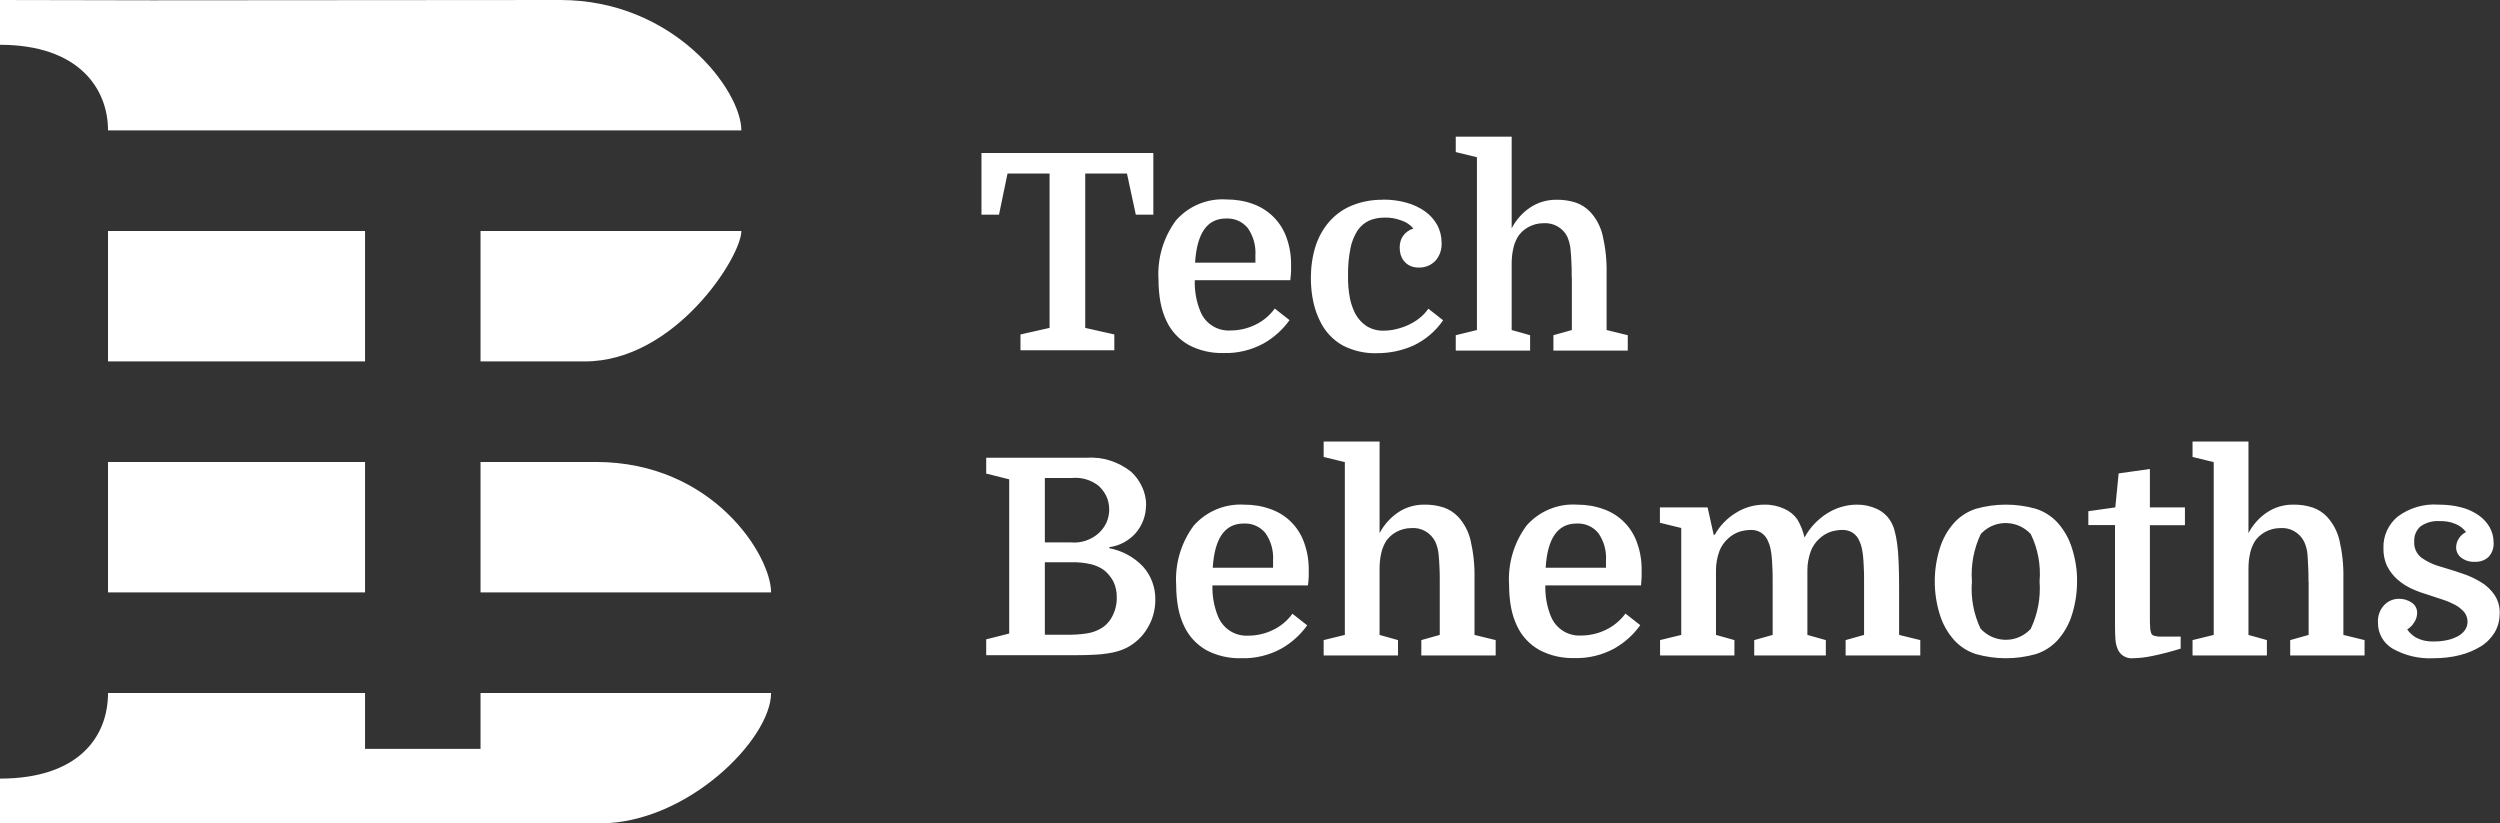
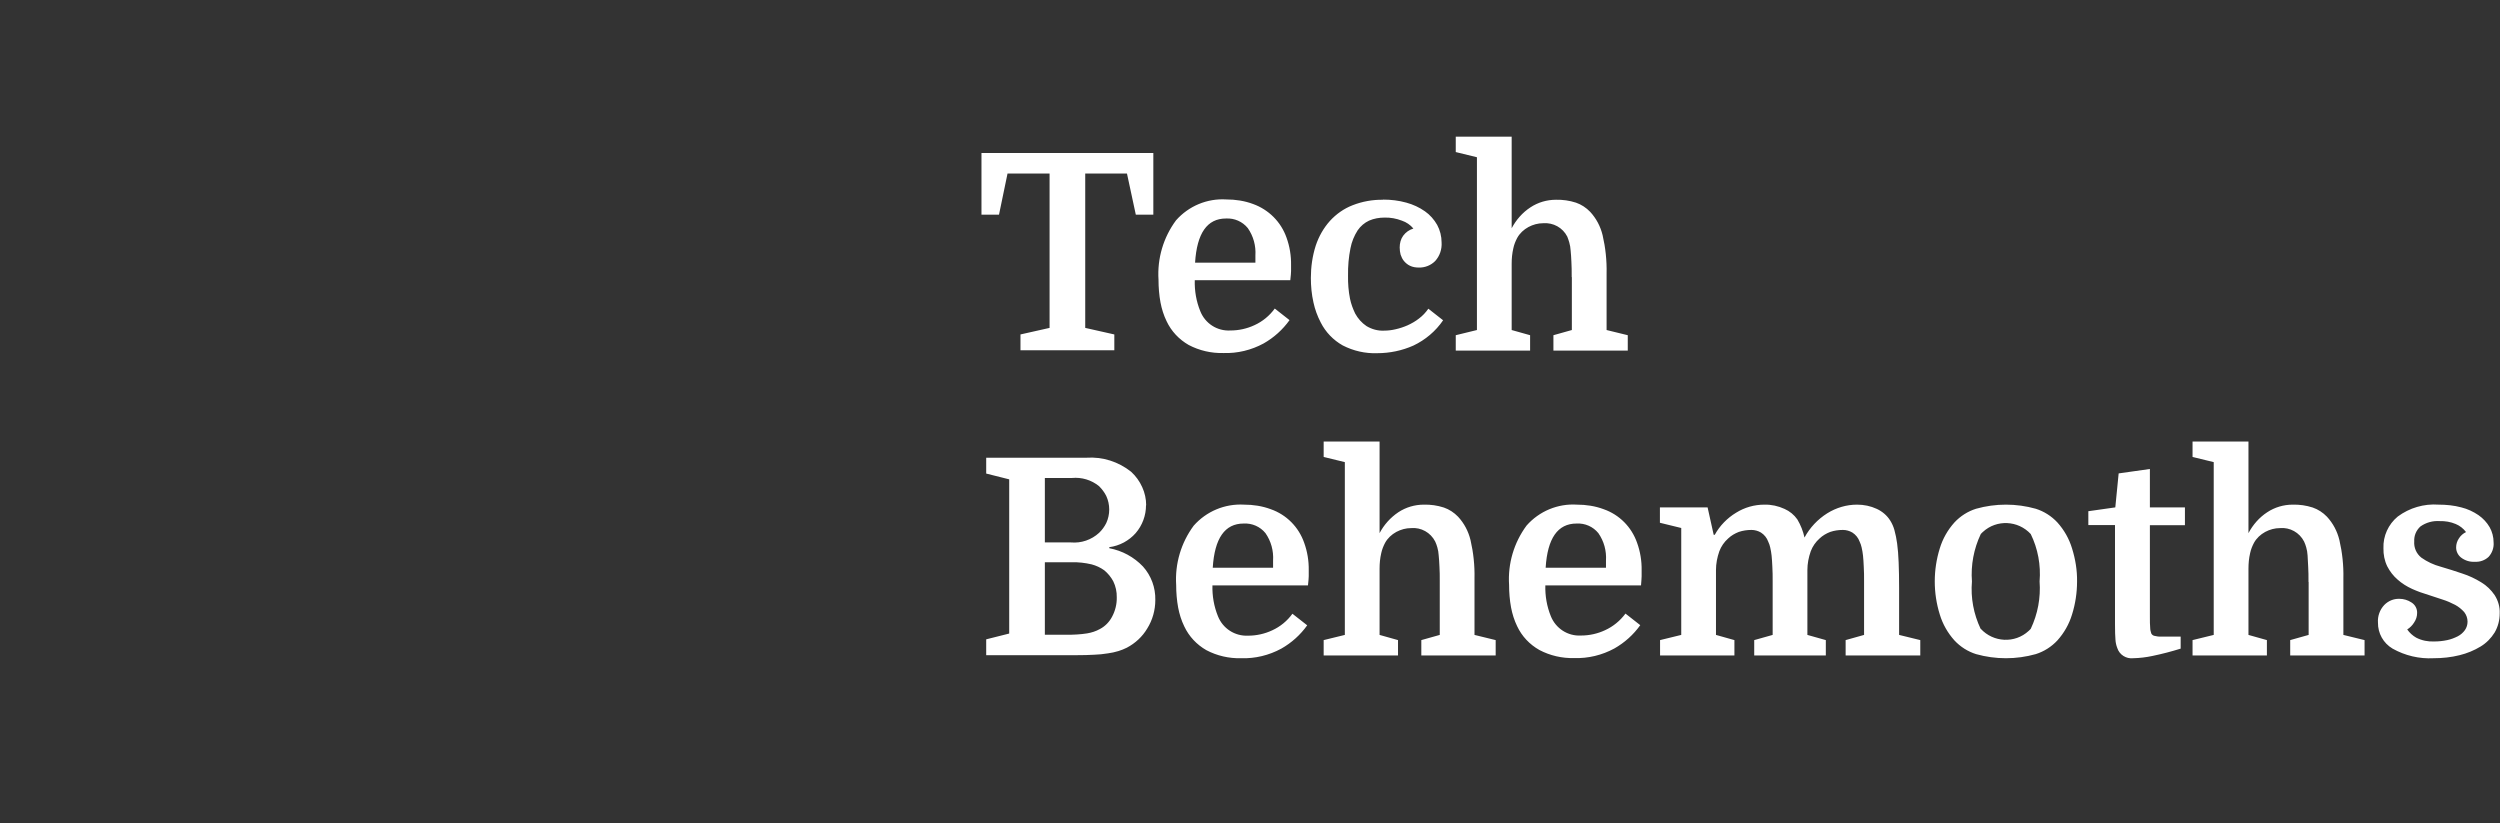
<svg xmlns="http://www.w3.org/2000/svg" width="4360" height="1436" viewBox="0 0 4360 1436" fill="none">
  <rect x="0" y="0" width="4360" height="1436" fill="#333333" stroke="none" />
  <path d="M2011.41 266.792V374.413H1980.85L1965.44 302.666H1892.64V571.849L1943.39 583.276V610.912H1779.71V583.276L1830.46 571.849V302.666H1757.13L1742.25 374.413H1711.69V266.792H2011.14H2011.41ZM2083.68 488.676C2083.15 507.277 2086.34 525.613 2093.25 542.619C2101.75 564.143 2122.74 577.695 2145.86 576.367C2160.47 576.367 2174.82 573.178 2187.84 567.066C2201.92 560.689 2214.14 550.591 2223.18 538.102L2248.95 558.297C2236.99 575.038 2221.58 588.856 2203.78 598.954C2182.26 610.646 2158.08 616.492 2133.63 615.695C2112.64 616.226 2091.65 611.443 2073.05 601.611C2056.31 592.045 2042.76 577.695 2034.52 560.157C2029.48 549.794 2026.02 538.633 2023.9 527.473C2021.5 514.452 2020.44 501.165 2020.44 487.879C2018.05 450.677 2028.94 414.006 2051 384.245C2073.05 359.266 2105.47 345.714 2138.68 347.84C2154.62 347.84 2170.57 350.231 2185.45 355.812C2198.73 360.595 2210.95 368.301 2221.05 378.399C2231.15 388.496 2238.85 400.72 2243.64 414.272C2249.22 429.684 2251.87 445.894 2251.61 462.369C2251.61 465.823 2251.61 469.278 2251.61 472.732C2251.61 475.921 2251.08 481.236 2250.28 488.676H2083.41H2083.68ZM2138.15 381.056C2105.2 381.056 2087.4 406.832 2084.21 458.117H2189.43V445.628C2190.5 428.621 2185.98 411.88 2176.15 397.797C2166.85 386.37 2152.76 380.259 2138.15 381.056ZM2412.1 348.105C2425.91 348.105 2439.46 349.7 2452.75 353.42C2464.44 356.609 2475.33 361.658 2485.17 368.567C2493.93 374.678 2501.11 382.916 2506.42 392.217C2511.47 401.517 2514.13 412.146 2514.13 422.775C2514.92 434.733 2510.94 446.691 2502.7 455.46C2495.26 462.9 2484.9 466.886 2474.54 466.621C2469.22 466.621 2463.64 465.823 2458.86 463.432C2454.87 461.572 2451.42 458.649 2448.5 455.194C2445.84 452.006 2443.98 448.02 2442.65 444.034C2441.59 440.048 2441.06 435.796 2441.06 431.544C2441.06 424.104 2442.92 416.929 2447.17 411.083C2451.69 404.972 2457.8 400.72 2464.97 398.594C2459.66 392.217 2452.75 387.433 2444.78 384.776C2435.21 381.056 2424.85 379.196 2414.75 379.462C2405.45 379.462 2396.15 381.056 2387.65 384.776C2379.68 388.496 2372.77 394.342 2367.72 401.783C2361.61 411.349 2357.36 421.712 2355.23 432.873C2352.05 448.551 2350.72 464.495 2350.98 480.439C2350.72 493.991 2351.78 507.809 2354.44 521.095C2356.3 530.13 2359.49 538.633 2363.47 546.871C2368.25 555.64 2374.9 563.08 2383.13 568.661C2392.43 574.241 2403.06 577.164 2413.69 576.633C2420.6 576.633 2427.24 575.835 2433.88 574.241C2441.06 572.647 2448.23 570.255 2454.87 567.332C2461.78 564.143 2468.43 560.423 2474.54 555.64C2480.91 550.857 2486.49 545.011 2491.01 538.368L2516.78 558.563C2503.76 577.695 2485.7 592.842 2464.97 602.674C2445.31 611.443 2423.79 615.96 2402 615.96C2381.01 616.758 2360.28 611.974 2341.68 602.408C2325.21 593.108 2311.92 579.29 2303.42 562.549C2297.58 551.388 2293.32 539.696 2290.67 527.473C2287.48 513.389 2286.15 499.04 2286.15 484.69C2286.15 465.558 2288.81 446.691 2294.65 428.356C2299.97 412.412 2308.2 397.797 2319.36 385.308C2330.26 373.35 2343.81 363.784 2358.95 357.937C2375.96 351.294 2393.76 348.105 2412.1 348.371V348.105ZM2741.04 483.096C2741.04 472.998 2741.04 463.963 2740.51 456.523C2740.24 449.083 2739.71 442.439 2739.18 436.859C2738.92 432.076 2738.12 427.293 2736.79 422.775C2735.73 419.321 2734.66 415.866 2733.34 412.678C2725.37 397 2708.89 387.965 2691.35 389.293C2682.32 389.293 2673.55 391.685 2665.58 395.937C2657.34 400.454 2650.44 406.832 2645.92 415.069C2643 420.65 2640.6 426.496 2639.28 432.873C2637.15 441.908 2636.35 450.943 2636.35 460.243V575.57L2668.5 584.604V611.443H2538.84V584.604L2575.77 575.57V274.233L2538.84 265.198V238.359H2636.35V398.063C2644.06 383.447 2655.22 370.692 2669.03 361.658C2682.32 352.889 2697.73 348.371 2713.67 348.371C2725.36 348.105 2737.06 349.7 2748.48 353.42C2757.78 356.609 2766.28 362.189 2773.19 369.364C2783.82 380.79 2791.26 394.874 2794.98 410.286C2800.03 432.076 2802.42 454.663 2801.89 476.984V575.57L2838.82 584.604V611.443H2709.16V584.604L2741.31 575.57V483.362L2741.04 483.096ZM1998.65 881.158C1998.65 898.962 1992.28 916.234 1980.59 929.786C1974.74 936.43 1967.83 941.744 1960.13 945.996C1952.16 950.247 1943.39 953.171 1934.62 954.234V956.094C1957.2 960.345 1977.66 971.506 1993.34 987.981C2007.69 1003.92 2015.39 1024.92 2014.86 1046.44C2014.86 1063.98 2010.08 1081.25 2000.78 1096.13C1992.28 1110.48 1979.79 1121.91 1965.17 1129.61C1960.39 1132.01 1955.61 1133.87 1950.56 1135.46C1944.45 1137.32 1938.34 1138.65 1932.23 1139.45C1924.26 1140.78 1916.28 1141.57 1908.31 1141.84C1899.28 1142.37 1888.92 1142.64 1877.23 1142.64H1719.93V1115L1760.05 1104.9V835.984L1719.93 825.886V798.251H1895.03C1922.93 796.39 1950.56 805.159 1972.61 822.698C1980.85 830.138 1987.49 839.439 1992.01 849.536C1996.53 859.368 1998.92 870.263 1998.92 881.158H1998.65ZM1822.22 980.806V1107.03H1860.49C1872.44 1107.03 1884.13 1106.5 1895.83 1104.64C1903.8 1103.31 1911.24 1100.92 1918.41 1096.93C1927.44 1092.15 1934.62 1084.71 1939.4 1075.67C1944.98 1065.31 1947.9 1053.62 1947.64 1041.92C1947.9 1032.09 1945.78 1022.53 1941.53 1013.76C1937.54 1006.32 1932.23 999.939 1925.85 994.624C1919.21 989.841 1911.77 986.387 1903.8 984.261C1892.37 981.604 1880.95 980.275 1869.25 980.541H1822.49L1822.22 980.806ZM1822.22 945.996H1867.66C1885.73 947.59 1903.53 941.479 1916.82 929.255C1921.86 924.472 1926.12 918.626 1929.3 912.248C1936.21 897.367 1936.21 879.829 1929.3 864.948C1926.12 858.571 1921.86 852.991 1916.82 847.942C1903.53 837.047 1886.53 831.998 1869.52 833.593H1822.22V945.996ZM2114.5 1020.67C2113.97 1039.27 2117.16 1057.6 2124.07 1074.61C2132.57 1096.13 2153.56 1109.69 2176.68 1108.62C2191.29 1108.62 2205.64 1105.43 2218.66 1099.32C2232.74 1092.94 2244.97 1082.85 2254 1070.36L2279.77 1090.55C2267.82 1107.29 2252.4 1121.11 2234.6 1131.21C2213.08 1142.9 2188.9 1148.75 2164.46 1147.95C2143.46 1148.48 2122.47 1143.7 2103.87 1133.87C2087.13 1124.3 2073.58 1109.95 2065.35 1092.41C2060.3 1082.05 2056.84 1070.89 2054.72 1059.73C2052.33 1046.71 2051.26 1033.42 2051.26 1020.4C2048.87 983.198 2059.77 946.527 2081.82 916.766C2103.87 891.787 2136.02 878.235 2169.5 880.095C2185.45 880.095 2201.39 882.487 2216.27 888.067C2243.64 897.633 2264.89 919.157 2274.46 946.527C2280.04 961.94 2282.7 978.149 2282.43 994.624C2282.43 998.079 2282.43 1001.53 2282.43 1004.99C2282.43 1008.18 2281.9 1013.49 2281.1 1020.93H2114.24L2114.5 1020.67ZM2168.97 913.046C2136.02 913.046 2118.22 938.821 2115.03 990.107H2220.25V977.618C2221.32 960.611 2216.8 943.87 2206.97 929.786C2197.67 918.36 2183.59 912.248 2168.97 913.046ZM2510.94 1014.82C2510.94 1004.72 2510.94 995.687 2510.41 988.247C2510.14 980.806 2509.61 974.163 2509.08 968.583C2508.81 963.8 2508.02 959.017 2506.69 954.499C2505.62 951.045 2504.56 947.59 2502.97 944.402C2495 928.724 2478.26 919.423 2460.99 921.017C2451.95 921.017 2443.18 923.409 2435.21 927.661C2426.98 932.178 2420.07 938.555 2415.55 946.793C2412.63 952.373 2410.24 958.219 2408.91 964.597C2406.78 973.632 2405.98 982.667 2405.98 991.967V1107.29L2438.13 1116.33V1143.17H2308.47V1116.33L2345.4 1107.29V805.957L2308.47 796.922V770.083H2405.98V929.786C2413.69 915.171 2424.85 902.682 2438.67 893.382C2451.95 884.612 2467.36 880.095 2483.31 880.095C2495 879.829 2506.69 881.424 2518.11 885.144C2527.41 888.333 2535.92 893.913 2542.82 901.088C2553.45 912.514 2560.89 926.598 2564.61 942.01C2569.66 963.8 2572.05 986.387 2571.52 1008.71V1107.29L2608.45 1116.33V1143.17H2478.79V1116.33L2510.94 1107.29V1015.09V1014.82ZM2695.07 1020.67C2694.54 1039.27 2697.73 1057.6 2704.64 1074.61C2713.14 1095.87 2734.13 1109.68 2757.25 1108.36C2771.86 1108.36 2786.21 1105.17 2799.23 1099.06C2813.31 1092.68 2825.54 1082.58 2834.84 1070.09L2860.61 1090.29C2848.65 1107.03 2833.24 1120.85 2815.44 1130.94C2793.92 1142.64 2769.74 1148.48 2745.29 1147.68C2724.3 1148.22 2703.31 1143.43 2684.71 1133.6C2667.71 1124.03 2654.16 1109.68 2645.92 1092.15C2640.87 1081.78 2637.42 1070.62 2635.29 1059.46C2632.9 1046.44 2631.84 1033.16 2631.84 1020.13C2629.44 982.932 2640.34 946.262 2662.39 916.5C2684.45 891.521 2716.86 877.969 2750.08 880.095C2766.02 880.095 2781.96 882.487 2796.84 888.067C2824.21 897.633 2845.46 919.157 2855.03 946.527C2860.61 961.94 2863.27 978.149 2863 994.624C2863 998.079 2863 1001.53 2863 1004.99C2863 1008.18 2862.47 1013.49 2861.94 1020.93H2695.07V1020.67ZM2749.54 913.046C2716.6 913.046 2698.79 938.821 2695.61 990.107H2800.83V977.618C2801.89 960.611 2797.37 943.87 2787.54 929.786C2778.24 918.36 2764.16 912.248 2749.54 913.046ZM2931.82 920.752L2894.89 911.717V884.878H2978.05L2988.68 932.709H2990.54C2999.31 916.766 3012.33 903.479 3027.74 894.179C3042.62 884.878 3059.63 880.095 3077.16 880.095C3089.38 879.829 3101.34 882.487 3112.24 887.536C3121.27 891.521 3128.98 897.899 3134.56 905.871C3140.4 915.703 3144.65 926.332 3147.04 937.493C3156.34 920.22 3170.16 905.605 3186.63 895.242C3202.31 885.41 3220.38 880.095 3238.71 880.095C3250.67 880.095 3262.36 882.487 3273.25 887.536C3282.82 892.053 3291.06 898.962 3296.64 907.997C3299.83 913.045 3302.22 918.626 3303.81 924.206C3305.94 931.912 3307.53 939.884 3308.59 947.856C3309.92 957.156 3310.72 968.317 3311.25 981.072C3311.78 993.827 3312.05 1008.71 3312.05 1025.98V1107.29L3348.98 1116.33V1143.17H3218.78V1116.33L3250.94 1107.29V1015.09C3250.94 1004.99 3250.94 995.953 3250.4 988.513C3250.14 981.072 3249.61 974.429 3249.08 968.849C3248.54 964.065 3247.75 959.282 3246.68 954.765C3245.89 951.31 3244.82 947.856 3243.23 944.667C3240.84 938.024 3236.32 932.444 3230.48 928.724C3225.43 925.8 3219.85 924.206 3214 924.206C3206.56 924.206 3199.12 925.269 3191.95 927.661C3185.04 930.318 3178.66 934.038 3173.35 939.087C3166.44 945.199 3161.13 952.905 3157.94 961.408C3154.22 972.037 3152.09 982.932 3152.09 994.093V1107.29L3184.24 1116.33V1143.17H3059.36V1116.33L3091.51 1107.29V1015.09C3091.51 1004.99 3091.51 995.953 3090.98 988.513C3090.71 981.072 3090.18 974.429 3089.65 968.849C3089.12 964.065 3088.32 959.282 3087.26 954.765C3086.46 951.31 3085.4 947.856 3083.8 944.667C3081.41 938.024 3076.9 932.444 3071.05 928.724C3066 925.8 3060.42 924.206 3054.58 924.206C3047.14 924.206 3039.7 925.269 3032.52 927.661C3025.61 930.318 3019.24 934.038 3013.92 939.087C3007.02 945.199 3001.7 952.905 2998.51 961.408C2994.79 972.037 2992.67 982.932 2992.67 994.093V1107.29L3024.82 1116.33V1143.17H2895.15V1116.33L2932.09 1107.29V920.752H2931.82ZM3622.39 1014.02C3622.39 1033.69 3619.47 1053.08 3613.63 1071.69C3608.58 1088.43 3599.81 1103.84 3588.12 1116.86C3577.76 1128.02 3564.74 1136.26 3550.39 1140.78C3516.38 1150.34 3480.24 1150.34 3446.23 1140.78C3431.88 1136.26 3418.86 1128.02 3408.5 1116.86C3396.81 1103.84 3388.04 1088.43 3382.99 1071.69C3371.3 1034.22 3371.3 993.827 3382.99 956.359C3388.04 939.618 3396.81 924.206 3408.5 911.185C3418.86 900.025 3431.88 891.787 3446.23 887.27C3480.24 877.703 3516.38 877.703 3550.39 887.27C3564.74 891.787 3577.76 900.025 3588.12 911.185C3599.81 924.206 3608.58 939.618 3613.63 956.359C3619.47 974.96 3622.66 994.359 3622.39 1014.02ZM3454.47 1096.66C3476.52 1120.58 3513.99 1122.44 3537.9 1100.38C3539.23 1099.32 3540.29 1097.99 3541.62 1096.66C3553.84 1070.89 3559.16 1042.46 3557.03 1014.02C3559.42 985.59 3554.11 956.891 3541.62 931.381C3519.57 907.465 3482.1 905.605 3458.19 927.661C3456.86 928.724 3455.8 930.052 3454.47 931.381C3442.24 957.156 3436.93 985.59 3439.06 1014.02C3436.66 1042.46 3441.98 1070.89 3454.2 1096.66H3454.47ZM3642.32 891.521L3689.09 884.878L3694.93 825.621L3749.4 817.915V884.878H3810.52V915.969H3749.4V1072.48C3749.4 1083.38 3749.4 1090.82 3749.93 1094.8C3749.93 1098.26 3750.73 1101.45 3751.79 1104.64C3752.86 1106.76 3754.72 1108.36 3757.11 1108.89C3761.09 1109.95 3765.35 1110.48 3769.6 1110.22H3803.08V1131.21C3786.87 1136.26 3770.66 1140.51 3753.92 1143.96C3742.76 1146.36 3731.6 1147.68 3720.18 1147.95C3707.95 1149.28 3696.26 1141.84 3692.54 1130.15C3690.68 1125.36 3689.62 1120.58 3689.35 1115.53C3688.82 1109.68 3688.56 1100.65 3688.56 1088.43V915.703H3642.06V891.256L3642.32 891.521ZM4026.01 1014.82C4026.01 1004.72 4026 995.687 4025.47 988.247C4025.21 980.806 4024.68 974.163 4024.41 968.583C4024.15 963.8 4023.35 959.017 4022.02 954.499C4020.96 951.045 4019.89 947.59 4018.3 944.402C4010.33 928.724 3993.59 919.423 3976.32 921.017C3967.28 921.017 3958.51 923.409 3950.54 927.661C3942.31 932.178 3935.4 938.555 3930.88 946.793C3927.96 952.373 3925.57 958.219 3924.24 964.597C3922.11 973.632 3921.32 982.667 3921.32 991.967V1107.29L3953.47 1116.33V1143.17H3823.8V1116.33L3860.73 1107.29V805.957L3823.8 796.922V770.083H3921.32V929.786C3929.02 915.171 3940.18 902.416 3954 893.382C3967.28 884.612 3982.69 880.095 3998.64 880.095C4010.33 879.829 4022.02 881.424 4033.44 885.144C4042.74 888.333 4051.25 893.913 4058.16 901.088C4068.78 912.514 4076.22 926.598 4079.94 942.01C4084.99 963.8 4087.38 986.387 4086.85 1008.71V1107.29L4123.79 1116.33V1143.17H3994.12V1116.33L4026.27 1107.29V1015.09L4026.01 1014.82ZM4245.48 1118.72C4252.92 1118.72 4260.62 1117.92 4268.06 1116.33C4274.44 1115 4280.55 1112.61 4286.4 1109.68C4291.45 1107.03 4295.7 1103.31 4298.89 1098.79C4301.81 1094.54 4303.4 1089.49 4303.4 1084.17C4303.4 1078.06 4301.28 1072.22 4297.56 1067.43C4293.04 1062.39 4287.73 1058.13 4281.88 1054.94C4274.71 1051.22 4267.53 1048.04 4259.83 1045.64C4251.59 1042.99 4243.62 1040.33 4235.65 1037.67C4225.82 1034.75 4215.99 1031.29 4206.69 1027.04C4197.39 1022.79 4188.88 1017.48 4181.44 1010.83C4174 1004.46 4167.89 996.484 4163.38 987.715C4158.59 977.883 4156.47 966.988 4156.73 956.094C4155.94 934.835 4165.24 914.374 4181.71 900.822C4202.17 885.675 4227.41 878.235 4252.92 880.095C4266.2 880.095 4279.76 881.424 4292.51 884.878C4303.4 887.535 4313.5 892.319 4322.53 898.43C4330.51 904.011 4337.15 911.185 4341.93 919.423C4346.45 927.395 4348.84 936.695 4348.84 945.996C4349.64 955.296 4346.18 964.597 4340.07 971.24C4333.43 977.352 4324.93 980.275 4315.89 979.743C4307.39 980.275 4298.89 977.618 4291.98 972.303C4286.66 968.051 4283.48 961.674 4283.48 954.765C4283.48 949.185 4285.07 943.87 4288.26 939.087C4291.18 934.304 4295.7 930.318 4300.75 927.926C4296.23 921.815 4289.85 916.766 4282.68 913.843C4273.91 910.122 4264.34 908.528 4254.78 908.794C4242.82 907.997 4231.13 911.185 4221.3 918.094C4213.86 924.738 4209.88 934.304 4210.41 944.136C4209.61 955.031 4214.13 965.66 4222.89 972.569C4232.99 979.743 4244.42 985.058 4256.37 988.247C4269.13 991.967 4281.62 995.953 4294.1 1000.2C4305.8 1003.92 4316.96 1009.24 4327.32 1015.62C4336.62 1021.2 4344.59 1028.9 4350.7 1037.94C4356.81 1047.5 4360 1058.66 4359.47 1069.83C4359.47 1081.52 4356.55 1092.94 4350.7 1103.04C4344.59 1112.87 4336.35 1121.38 4326.25 1127.49C4314.83 1134.4 4302.61 1139.45 4289.59 1142.64C4274.71 1146.36 4259.56 1147.95 4244.15 1147.95C4219.17 1149.28 4194.46 1143.43 4172.68 1131.21C4156.47 1121.64 4146.9 1104.37 4147.17 1085.77C4146.37 1074.61 4150.36 1063.45 4158.06 1055.21C4164.97 1048.04 4174.54 1044.05 4184.37 1044.32C4191.81 1044.32 4199.25 1046.44 4205.62 1050.69C4212 1054.68 4215.72 1061.59 4215.45 1069.03C4215.45 1075.14 4213.59 1080.72 4210.14 1085.77C4207.22 1090.55 4202.97 1094.8 4198.18 1097.73C4202.17 1103.57 4207.75 1108.62 4213.86 1112.08C4223.69 1117.13 4234.59 1119.25 4245.48 1118.72Z" fill="white" />
-   <path fill-rule="evenodd" clip-rule="evenodd" d="M1020.05 630.309H838.043V402.845H1292.93C1292.93 447.754 1177.35 630.309 1020.05 630.309ZM0 77.859V0L265.176 0.531L977.008 0C1175.76 0 1292.93 157.843 1292.93 227.464H188.387C188.387 154.123 136.84 78.124 0 78.124V77.859ZM188.387 402.845H636.636V630.309H188.387V402.845ZM636.636 1033.15H188.387V805.691H636.636V1033.15ZM838.043 805.691H1039.45C1243.51 805.691 1344.75 969.114 1344.75 1033.15H838.043V805.691ZM188.387 1208.54H636.636V1306.06H838.043V1208.54H1344.75C1344.75 1289.05 1198.87 1436 1045.83 1436H0V1357.88C135.777 1357.88 188.387 1286.13 188.387 1208.54Z" fill="white" />
</svg>